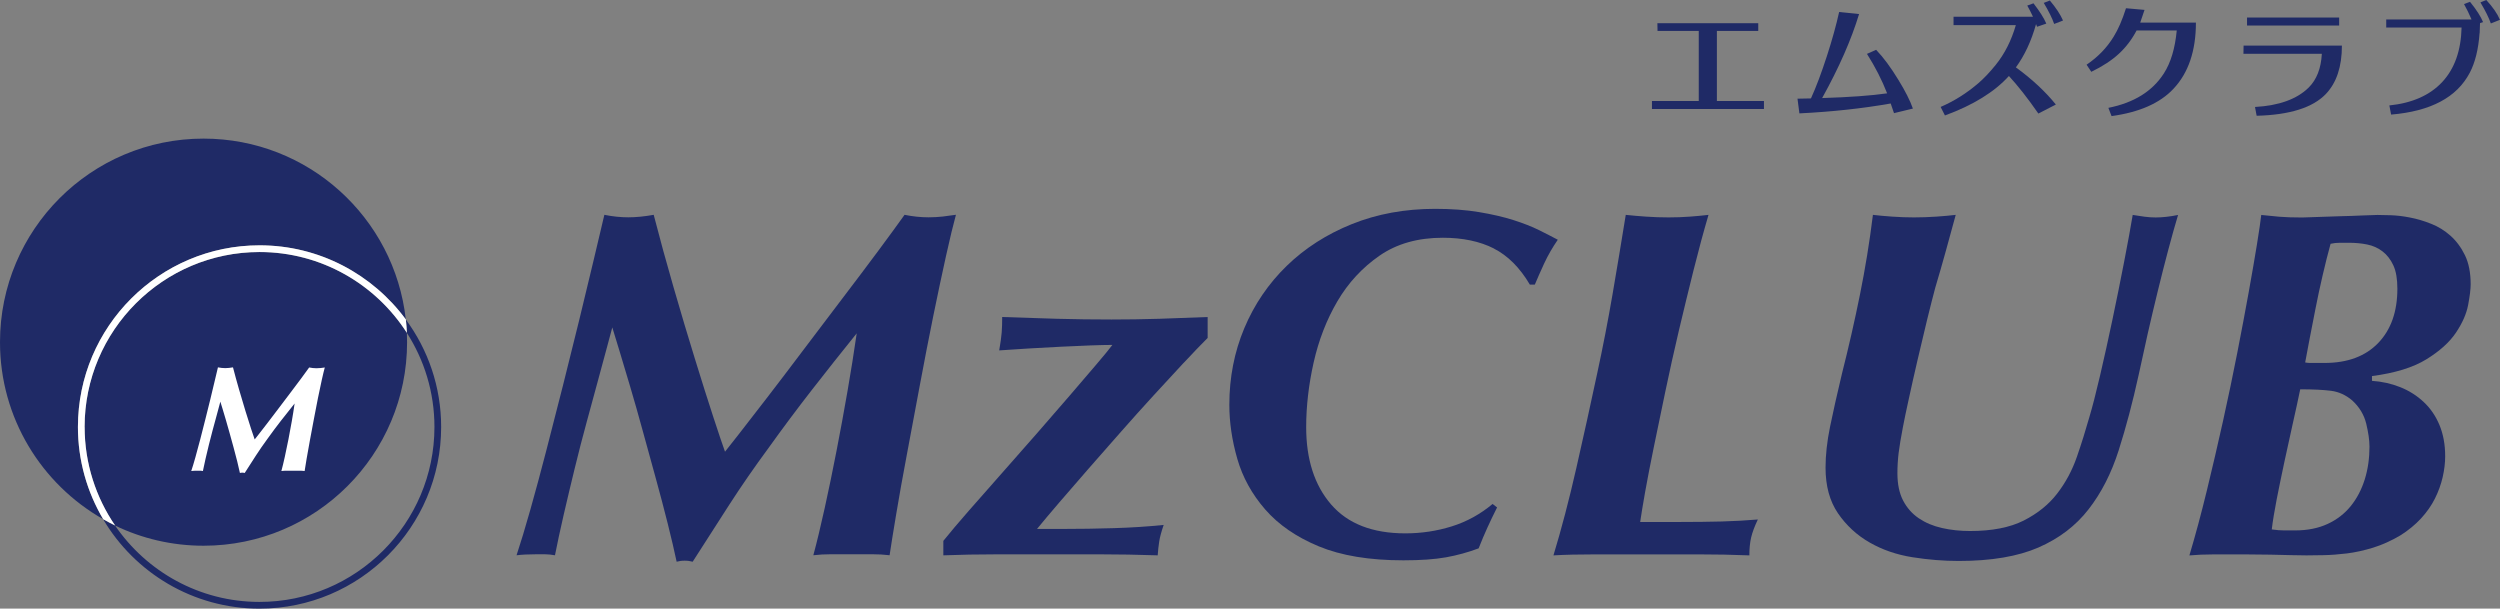
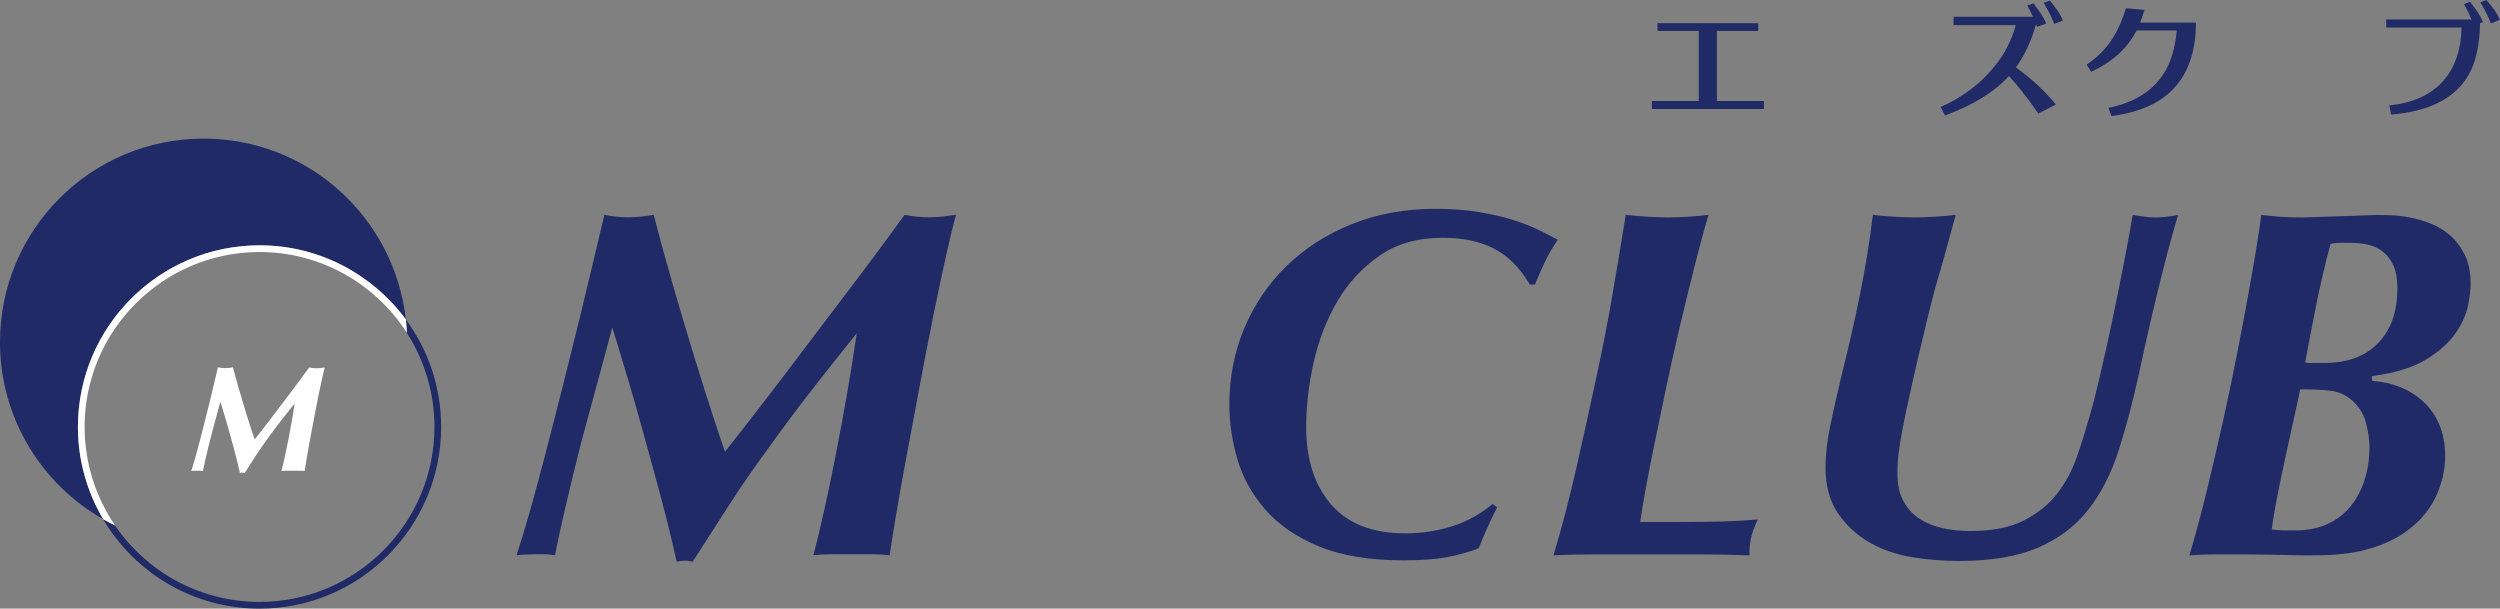
<svg xmlns="http://www.w3.org/2000/svg" id="_レイヤー_1" data-name="レイヤー_1" viewBox="0 0 551.74 134.32">
  <rect x="0" y="0" width="551.74" height="134.32" fill="#808080" stroke="none" />
  <defs>
    <style>
      .cls-1 {
        fill: none;
      }

      .cls-2 {
        fill: #fff;
      }

      .cls-3 {
        fill: #1f2a66;
      }
    </style>
  </defs>
  <g>
    <g>
      <path class="cls-3" d="M160.02,99.67c.37-.44,1.39-1.74,3.08-3.91,1.69-2.16,3.76-4.84,6.22-8.03,2.46-3.19,5.13-6.71,8.03-10.56,2.9-3.85,5.76-7.63,8.58-11.33,2.82-3.7,5.45-7.19,7.87-10.45,2.42-3.26,4.36-5.92,5.83-7.98,1.83.37,3.59.55,5.28.55,1.1,0,2.15-.06,3.14-.17.99-.11,1.96-.24,2.92-.39-.59,2.13-1.32,5.17-2.2,9.13s-1.81,8.38-2.81,13.26c-.99,4.88-1.98,9.97-2.97,15.29-.99,5.32-1.94,10.42-2.86,15.29-.92,4.88-1.71,9.29-2.37,13.26-.66,3.96-1.14,6.93-1.43,8.91-1.25-.15-2.53-.22-3.85-.22h-9.02c-1.39,0-2.71.07-3.96.22.81-3.01,1.65-6.51,2.53-10.51.88-4,1.74-8.16,2.58-12.49.84-4.33,1.65-8.71,2.42-13.15.77-4.44,1.45-8.71,2.04-12.82-3.37,4.18-6.67,8.34-9.9,12.49-3.23,4.15-6.42,8.42-9.57,12.82-3.08,4.18-5.96,8.34-8.64,12.49-2.68,4.14-5.37,8.34-8.09,12.6-.29-.07-.57-.13-.83-.17-.26-.04-.57-.06-.94-.06s-.68.02-.94.06c-.26.04-.53.09-.83.17-.51-2.42-1.17-5.24-1.98-8.47-.81-3.23-1.69-6.56-2.64-10.01-.95-3.45-1.91-6.91-2.86-10.4-.95-3.48-1.87-6.71-2.75-9.68-.88-2.97-1.67-5.61-2.37-7.92-.7-2.31-1.23-4.05-1.6-5.23-.22.81-.6,2.24-1.15,4.29-.55,2.05-1.21,4.49-1.98,7.32-.77,2.82-1.61,5.92-2.53,9.3-.92,3.37-1.8,6.78-2.64,10.23-.84,3.45-1.65,6.84-2.42,10.18-.77,3.34-1.41,6.33-1.93,8.97-.81-.15-1.52-.22-2.15-.22h-2.15c-1.61,0-3.01.07-4.18.22.88-2.64,1.89-5.98,3.03-10.01,1.14-4.03,2.31-8.38,3.52-13.04,1.21-4.66,2.44-9.46,3.69-14.41,1.25-4.95,2.44-9.75,3.58-14.41,1.14-4.66,2.18-9,3.14-13.04.95-4.03,1.76-7.44,2.42-10.23,1.83.37,3.59.55,5.28.55s3.56-.18,5.61-.55c1.32,5.13,2.79,10.49,4.4,16.06,1.61,5.57,3.17,10.8,4.68,15.68,1.5,4.88,2.86,9.17,4.07,12.87,1.21,3.7,2.07,6.25,2.58,7.65Z" />
-       <path class="cls-3" d="M261.22,80.09c-2.05,2.2-4.25,4.58-6.6,7.15-2.35,2.57-4.75,5.24-7.21,8.03-2.46,2.79-4.84,5.5-7.15,8.14-2.31,2.64-4.46,5.12-6.44,7.43-1.98,2.31-3.63,4.27-4.95,5.89h6.05c3.37,0,6.99-.05,10.84-.17,3.85-.11,7.54-.35,11.06-.71-.51,1.47-.84,2.7-.99,3.68-.15.99-.26,2-.33,3.03-4.55-.15-8.67-.22-12.38-.22h-23.32c-3.92,0-7.79.07-11.61.22v-3.19c1.47-1.83,3.36-4.07,5.67-6.71,2.31-2.64,4.75-5.41,7.32-8.31,2.57-2.9,5.13-5.81,7.7-8.75,2.57-2.93,4.97-5.7,7.21-8.31,2.24-2.6,4.2-4.89,5.89-6.88,1.69-1.98,2.86-3.41,3.52-4.29-1.25,0-2.86.04-4.84.11-1.98.07-4.11.17-6.38.28-2.27.11-4.6.24-6.99.38-2.38.15-4.64.29-6.77.44.29-1.69.48-3.01.55-3.96.07-.95.11-2.09.11-3.41,4.03.15,8.05.28,12.05.39,4,.11,8.01.16,12.05.16,3.52,0,7.06-.05,10.62-.16,3.56-.11,7.1-.24,10.62-.39v4.62c-1.47,1.47-3.23,3.3-5.28,5.5Z" />
      <path class="cls-3" d="M329.7,54.84c-3.12-1.58-6.88-2.37-11.28-2.37-5.5,0-10.16,1.32-13.97,3.96-3.81,2.64-6.91,6-9.3,10.07-2.38,4.07-4.12,8.56-5.23,13.48-1.1,4.91-1.65,9.68-1.65,14.3,0,7.11,1.83,12.8,5.5,17.05,3.67,4.25,9.13,6.38,16.39,6.38,3.52,0,6.93-.51,10.23-1.54,3.3-1.03,6.31-2.68,9.02-4.95l.99.77c-.81,1.61-1.52,3.1-2.14,4.46-.62,1.36-1.27,2.88-1.93,4.57-2.35.88-4.75,1.54-7.21,1.98-2.46.44-5.59.66-9.41.66-7.48,0-13.7-1.03-18.65-3.08-4.95-2.05-8.89-4.77-11.83-8.14-2.93-3.37-4.99-7.1-6.16-11.17-1.17-4.07-1.76-8.05-1.76-11.94,0-6.01,1.1-11.64,3.3-16.89,2.2-5.24,5.32-9.83,9.35-13.75,4.03-3.92,8.84-7,14.41-9.24,5.57-2.24,11.7-3.36,18.37-3.36,3.59,0,6.82.24,9.68.72,2.86.48,5.39,1.06,7.59,1.76,2.2.7,4.11,1.45,5.72,2.25,1.61.81,2.97,1.5,4.07,2.09-1.17,1.69-2.18,3.45-3.03,5.28-.84,1.83-1.52,3.37-2.04,4.62h-1.1c-2.2-3.74-4.86-6.4-7.98-7.98Z" />
      <path class="cls-3" d="M358.8,47.42c1.39.15,2.9.28,4.51.39,1.61.11,3.26.17,4.95.17s3.17-.06,4.67-.17c1.5-.11,2.88-.24,4.13-.39-1.1,3.74-2.2,7.81-3.3,12.21-1.1,4.4-2.18,8.86-3.25,13.37-1.06,4.51-2.05,8.97-2.97,13.37-.92,4.4-1.76,8.47-2.53,12.21-.77,3.74-1.41,7.06-1.93,9.96-.51,2.9-.88,5.12-1.1,6.66h8.36c3.74,0,6.95-.04,9.63-.11,2.68-.07,5.33-.22,7.98-.44-.73,1.54-1.23,2.88-1.49,4.01-.26,1.14-.38,2.44-.38,3.91-3.74-.15-7.48-.22-11.22-.22h-22.72c-3.63,0-6.73.07-9.3.22,1.76-5.79,3.45-12.23,5.06-19.31,1.61-7.08,3.15-14.06,4.62-20.96,1.25-5.79,2.37-11.57,3.36-17.33.99-5.76,1.96-11.61,2.92-17.55Z" />
      <path class="cls-3" d="M413.36,47.42c1.25.15,2.68.28,4.29.39,1.61.11,3.19.17,4.73.17,1.69,0,3.34-.06,4.95-.17,1.61-.11,3.04-.24,4.29-.39-.73,2.71-1.47,5.39-2.2,8.03-.73,2.64-1.5,5.32-2.31,8.03-.51,1.91-1.12,4.29-1.82,7.15-.7,2.86-1.39,5.79-2.09,8.8-.7,3.01-1.34,5.85-1.92,8.53-.59,2.68-1.03,4.79-1.32,6.33-.44,2.27-.75,4.16-.94,5.67-.18,1.5-.27,2.99-.27,4.46,0,2.42.42,4.44,1.26,6.05.84,1.61,2,2.92,3.46,3.91,1.47.99,3.17,1.71,5.12,2.15,1.94.44,4.01.66,6.21.66,4.84,0,8.78-.77,11.83-2.31,3.04-1.54,5.5-3.52,7.37-5.94,1.87-2.42,3.32-5.12,4.35-8.09,1.03-2.97,1.94-5.89,2.75-8.75.66-2.2,1.45-5.26,2.37-9.19.92-3.92,1.83-8.07,2.75-12.43.92-4.36,1.78-8.64,2.59-12.82.81-4.18,1.43-7.59,1.87-10.23.88.15,1.74.28,2.58.39.84.11,1.67.17,2.48.17,1.47,0,3.12-.18,4.95-.55-.66,2.2-1.38,4.75-2.15,7.65-.77,2.9-1.54,5.92-2.31,9.08-.77,3.15-1.52,6.34-2.26,9.57-.73,3.23-1.39,6.23-1.98,9.02-1.32,6.02-2.79,11.55-4.4,16.61-1.61,5.06-3.83,9.41-6.66,13.04-2.82,3.63-6.51,6.44-11.06,8.42-4.55,1.98-10.42,2.97-17.6,2.97-3.3,0-6.69-.27-10.18-.82-3.48-.55-6.64-1.63-9.46-3.25-2.82-1.61-5.15-3.76-6.99-6.44-1.83-2.68-2.75-6.03-2.75-10.07,0-2.79.33-5.79.99-9.02.66-3.23,1.54-7.15,2.64-11.77,1.47-5.79,2.79-11.59,3.96-17.38,1.17-5.79,2.13-11.66,2.86-17.6Z" />
      <path class="cls-3" d="M523.48,84.05c2.2.15,4.27.61,6.21,1.38,1.94.77,3.67,1.85,5.17,3.25,1.5,1.39,2.68,3.1,3.52,5.12.84,2.02,1.26,4.31,1.26,6.88,0,1.47-.18,3.01-.55,4.62-.37,1.61-.94,3.19-1.71,4.73-.77,1.54-1.8,3.01-3.08,4.4-1.29,1.39-2.81,2.64-4.57,3.74-1.98,1.17-3.98,2.07-6,2.7-2.02.62-3.94,1.04-5.78,1.27-1.83.22-3.52.35-5.06.38-1.54.04-2.82.05-3.85.05-.66,0-1.74-.02-3.24-.05-1.51-.04-3.1-.07-4.79-.11-1.69-.04-3.26-.05-4.73-.05h-8.09c-1.65,0-3.32.07-5,.22,1.32-4.4,2.6-9.17,3.85-14.3,1.25-5.13,2.44-10.27,3.58-15.4,1.14-5.13,2.18-10.14,3.14-15.02.95-4.88,1.8-9.35,2.53-13.42.73-4.07,1.34-7.59,1.82-10.56.48-2.97.79-5.12.94-6.44,1.32.15,2.64.28,3.96.39,1.32.11,3.01.17,5.06.17.66,0,1.78-.04,3.36-.11,1.58-.07,3.25-.13,5.01-.17,1.76-.04,3.43-.09,5.01-.17,1.58-.07,2.66-.11,3.24-.11.66,0,1.63.02,2.92.06,1.28.04,2.7.2,4.23.5,1.54.29,3.1.75,4.68,1.38,1.58.62,3.01,1.5,4.29,2.64,1.28,1.14,2.35,2.57,3.19,4.29.84,1.72,1.27,3.87,1.27,6.44,0,1.03-.18,2.53-.55,4.51s-1.27,4.03-2.7,6.16c-1.43,2.13-3.61,4.09-6.54,5.89-2.93,1.8-6.93,3.03-11.99,3.69v1.1ZM522.93,98.46c0-1.32-.24-2.97-.71-4.95-.48-1.98-1.52-3.7-3.13-5.17-1.39-1.17-2.94-1.87-4.62-2.09-1.69-.22-3.96-.33-6.82-.33-.44,2.13-.97,4.59-1.6,7.37-.62,2.79-1.25,5.63-1.87,8.53-.62,2.9-1.19,5.67-1.71,8.31-.51,2.64-.88,4.88-1.1,6.71.51.07,1.01.13,1.49.17.48.04.9.05,1.27.05h2.42c2.71,0,5.1-.48,7.15-1.43,2.05-.95,3.76-2.27,5.12-3.96,1.36-1.69,2.38-3.65,3.08-5.89.7-2.24,1.04-4.67,1.04-7.32ZM529.09,63.7c0-2.13-.29-3.83-.88-5.12-.59-1.28-1.38-2.31-2.37-3.08-.99-.77-2.13-1.28-3.41-1.54-1.29-.26-2.62-.38-4.02-.38h-1.98c-.37,0-.71.02-1.04.05-.33.04-.68.09-1.04.17-.59,2.13-1.17,4.46-1.76,6.99-.59,2.53-1.12,5.01-1.59,7.43-.48,2.42-.92,4.67-1.32,6.77-.4,2.09-.71,3.76-.94,5,.37.07.7.11.99.11h3.3c5.06,0,9-1.47,11.83-4.4,2.82-2.93,4.23-6.93,4.23-11.99Z" />
    </g>
    <g>
      <g>
        <path class="cls-1" d="M44.92,120.44c-7,0-13.62-1.6-19.52-4.45,6.96,10.17,18.65,16.86,31.88,16.86,21.29,0,38.61-17.32,38.61-38.61,0-7.64-2.24-14.77-6.09-20.77.03.68.05,1.37.05,2.05,0,24.81-20.11,44.92-44.92,44.92Z" />
        <path class="cls-3" d="M57.28,54.14c13.23,0,24.98,6.44,32.28,16.36-2.5-22.45-21.52-39.91-44.64-39.91C20.11,30.59,0,50.7,0,75.51c0,16.75,9.17,31.34,22.76,39.07-3.53-5.97-5.57-12.92-5.57-20.35,0-22.11,17.98-40.09,40.09-40.09Z" />
-         <path class="cls-3" d="M57.28,55.63c-21.29,0-38.61,17.32-38.61,38.61,0,8.06,2.49,15.55,6.73,21.75,5.9,2.85,12.53,4.45,19.52,4.45,24.81,0,44.92-20.11,44.92-44.92,0-.69-.02-1.37-.05-2.05-6.87-10.71-18.87-17.84-32.52-17.84Z" />
-         <path class="cls-3" d="M89.56,70.5c.11.98.19,1.97.23,2.96,3.85,6,6.09,13.13,6.09,20.77,0,21.29-17.32,38.61-38.61,38.61-13.23,0-24.92-6.69-31.88-16.86-.9-.44-1.78-.91-2.64-1.4,6.98,11.8,19.84,19.74,34.52,19.74,22.11,0,40.09-17.98,40.09-40.09,0-8.88-2.9-17.08-7.81-23.73Z" />
+         <path class="cls-3" d="M89.56,70.5c.11.98.19,1.97.23,2.96,3.85,6,6.09,13.13,6.09,20.77,0,21.29-17.32,38.61-38.61,38.61-13.23,0-24.92-6.69-31.88-16.86-.9-.44-1.78-.91-2.64-1.4,6.98,11.8,19.84,19.74,34.52,19.74,22.11,0,40.09-17.98,40.09-40.09,0-8.88-2.9-17.08-7.81-23.73" />
        <path class="cls-2" d="M18.67,94.23c0-21.29,17.32-38.61,38.61-38.61,13.64,0,25.65,7.12,32.52,17.84-.04-1-.12-1.98-.23-2.96-7.31-9.91-19.05-16.36-32.28-16.36-22.11,0-40.09,17.98-40.09,40.09,0,7.42,2.04,14.38,5.57,20.35.87.49,1.74.97,2.64,1.4-4.24-6.2-6.73-13.69-6.73-21.75Z" />
      </g>
      <path class="cls-2" d="M56.19,97c.11-.13.42-.53.94-1.19.51-.66,1.14-1.47,1.89-2.44.75-.97,1.56-2.04,2.44-3.21.88-1.17,1.75-2.32,2.61-3.45.86-1.13,1.66-2.19,2.39-3.18s1.33-1.8,1.77-2.43c.56.11,1.09.17,1.61.17.33,0,.65-.02.95-.05.3-.03.6-.07.89-.12-.18.65-.4,1.57-.67,2.78-.27,1.21-.55,2.55-.85,4.03-.3,1.48-.6,3.04-.9,4.65-.3,1.62-.59,3.17-.87,4.65-.28,1.48-.52,2.83-.72,4.03s-.35,2.11-.44,2.71c-.38-.05-.77-.07-1.17-.07h-2.75c-.42,0-.83.02-1.21.07.25-.92.5-1.98.77-3.2.27-1.22.53-2.48.79-3.8.26-1.32.5-2.65.74-4s.44-2.65.62-3.9c-1.03,1.27-2.03,2.54-3.01,3.8-.98,1.26-1.95,2.56-2.91,3.9-.94,1.27-1.81,2.54-2.63,3.8-.81,1.26-1.63,2.54-2.46,3.83-.09-.02-.17-.04-.25-.05-.08-.01-.17-.02-.28-.02s-.21,0-.28.02c-.08.01-.16.03-.25.05-.16-.74-.36-1.59-.6-2.58-.25-.98-.51-2-.8-3.05-.29-1.05-.58-2.1-.87-3.16s-.57-2.04-.84-2.95c-.27-.9-.51-1.71-.72-2.41-.21-.7-.37-1.23-.49-1.59-.07.25-.18.68-.35,1.31-.17.62-.37,1.37-.6,2.23-.23.86-.49,1.8-.77,2.83-.28,1.03-.55,2.06-.8,3.11-.26,1.05-.5,2.08-.74,3.1s-.43,1.92-.59,2.73c-.25-.05-.46-.07-.65-.07h-.65c-.49,0-.92.02-1.27.07.27-.8.57-1.82.92-3.05.35-1.23.7-2.55,1.07-3.97s.74-2.88,1.12-4.39c.38-1.51.74-2.97,1.09-4.39.35-1.42.66-2.74.95-3.97.29-1.23.54-2.26.74-3.11.56.11,1.09.17,1.61.17s1.08-.06,1.71-.17c.4,1.56.85,3.19,1.34,4.89.49,1.7.96,3.29,1.42,4.77.46,1.48.87,2.79,1.24,3.92.37,1.13.63,1.9.79,2.33Z" />
    </g>
  </g>
  <g>
    <path class="cls-3" d="M364.58,24.05v-1.76h10.33V6.83h-9.1l-.03-1.71h22.26v1.71h-9.13v15.46h10.39v1.76h-24.72Z" />
-     <path class="cls-3" d="M397.12,25.03l-.42-3.25c1.03-.02,2.02-.04,2.97-.06,1.16-2.54,2.33-5.67,3.53-9.38,1.16-3.58,2.05-6.81,2.69-9.69l4.4.45c-1.7,5.62-4.41,11.8-8.15,18.54,6.05-.19,10.83-.53,14.34-1.04-1.14-2.93-2.62-5.83-4.45-8.71l2.02-.9c1.61,1.68,3.24,3.88,4.9,6.61,1.53,2.48,2.6,4.6,3.22,6.36l-4.17,1.01c-.15-.37-.39-1.08-.73-2.13-6.25,1.1-12.96,1.83-20.13,2.18Z" />
    <path class="cls-3" d="M429.24,25.48l-.95-1.88c2.95-1.27,5.7-3,8.26-5.18,1.21-1.03,2.51-2.39,3.89-4.09,1.98-2.45,3.46-5.38,4.45-8.79h-13.75v-1.85h17.53c-.43-.92-.85-1.74-1.26-2.46l1.37-.5c1.4,1.81,2.34,3.3,2.83,4.48l-2.04.7c-.06-.17-.13-.36-.22-.59-1.04,3.73-2.53,6.92-4.45,9.55,3.56,2.59,6.5,5.33,8.82,8.2l-3.86,1.99c-2.35-3.38-4.52-6.14-6.5-8.29-3.19,3.53-7.9,6.43-14.11,8.71ZM453.35,5.29c-.43-1.25-1.2-2.8-2.3-4.65l1.34-.53c1.36,1.61,2.33,3.08,2.91,4.42l-1.96.76Z" />
    <path class="cls-3" d="M471.54,6.72c-1.06,2.02-2.38,3.74-3.95,5.18-1.57,1.44-3.58,2.75-6.05,3.95l-1.04-1.57c2.48-1.68,4.47-3.73,5.96-6.16,1.01-1.62,1.92-3.72,2.74-6.3l4.09.36c-.22.67-.54,1.61-.95,2.8h12.29c0,6.24-1.65,11.11-4.96,14.62-2.97,3.17-7.52,5.18-13.66,6.02l-.7-1.82c5.64-1.12,9.73-3.66,12.26-7.62,1.51-2.35,2.46-5.51,2.83-9.46h-8.88Z" />
-     <path class="cls-3" d="M498.03,25.54l-.36-1.93c5.3-.3,9.25-1.73,11.84-4.28,1.77-1.75,2.74-4.24,2.91-7.45h-17.3l.03-1.82h21.7c0,4.65-1.18,8.2-3.53,10.67-2.88,3.02-7.97,4.63-15.29,4.82ZM495.91,5.63v-1.76h20.33v1.76h-20.33Z" />
    <path class="cls-3" d="M547.23,7.34c-.26,3.57-.98,6.47-2.16,8.71-2.84,5.43-8.62,8.51-17.36,9.24l-.39-2.02c5.06-.52,8.95-2.25,11.68-5.18,2.72-2.93,4.14-6.93,4.26-12.01h-16.63v-1.79h18.82c-.5-1.19-1.05-2.32-1.65-3.39l1.32-.5c1.44,1.77,2.4,3.27,2.88,4.48l-.67.22c-.04,1.01-.07,1.75-.08,2.24ZM549.72,5.18c-.43-1.25-1.2-2.8-2.3-4.65l1.29-.53c1.42,1.53,2.43,2.99,3.02,4.37l-2.02.81Z" />
  </g>
</svg>